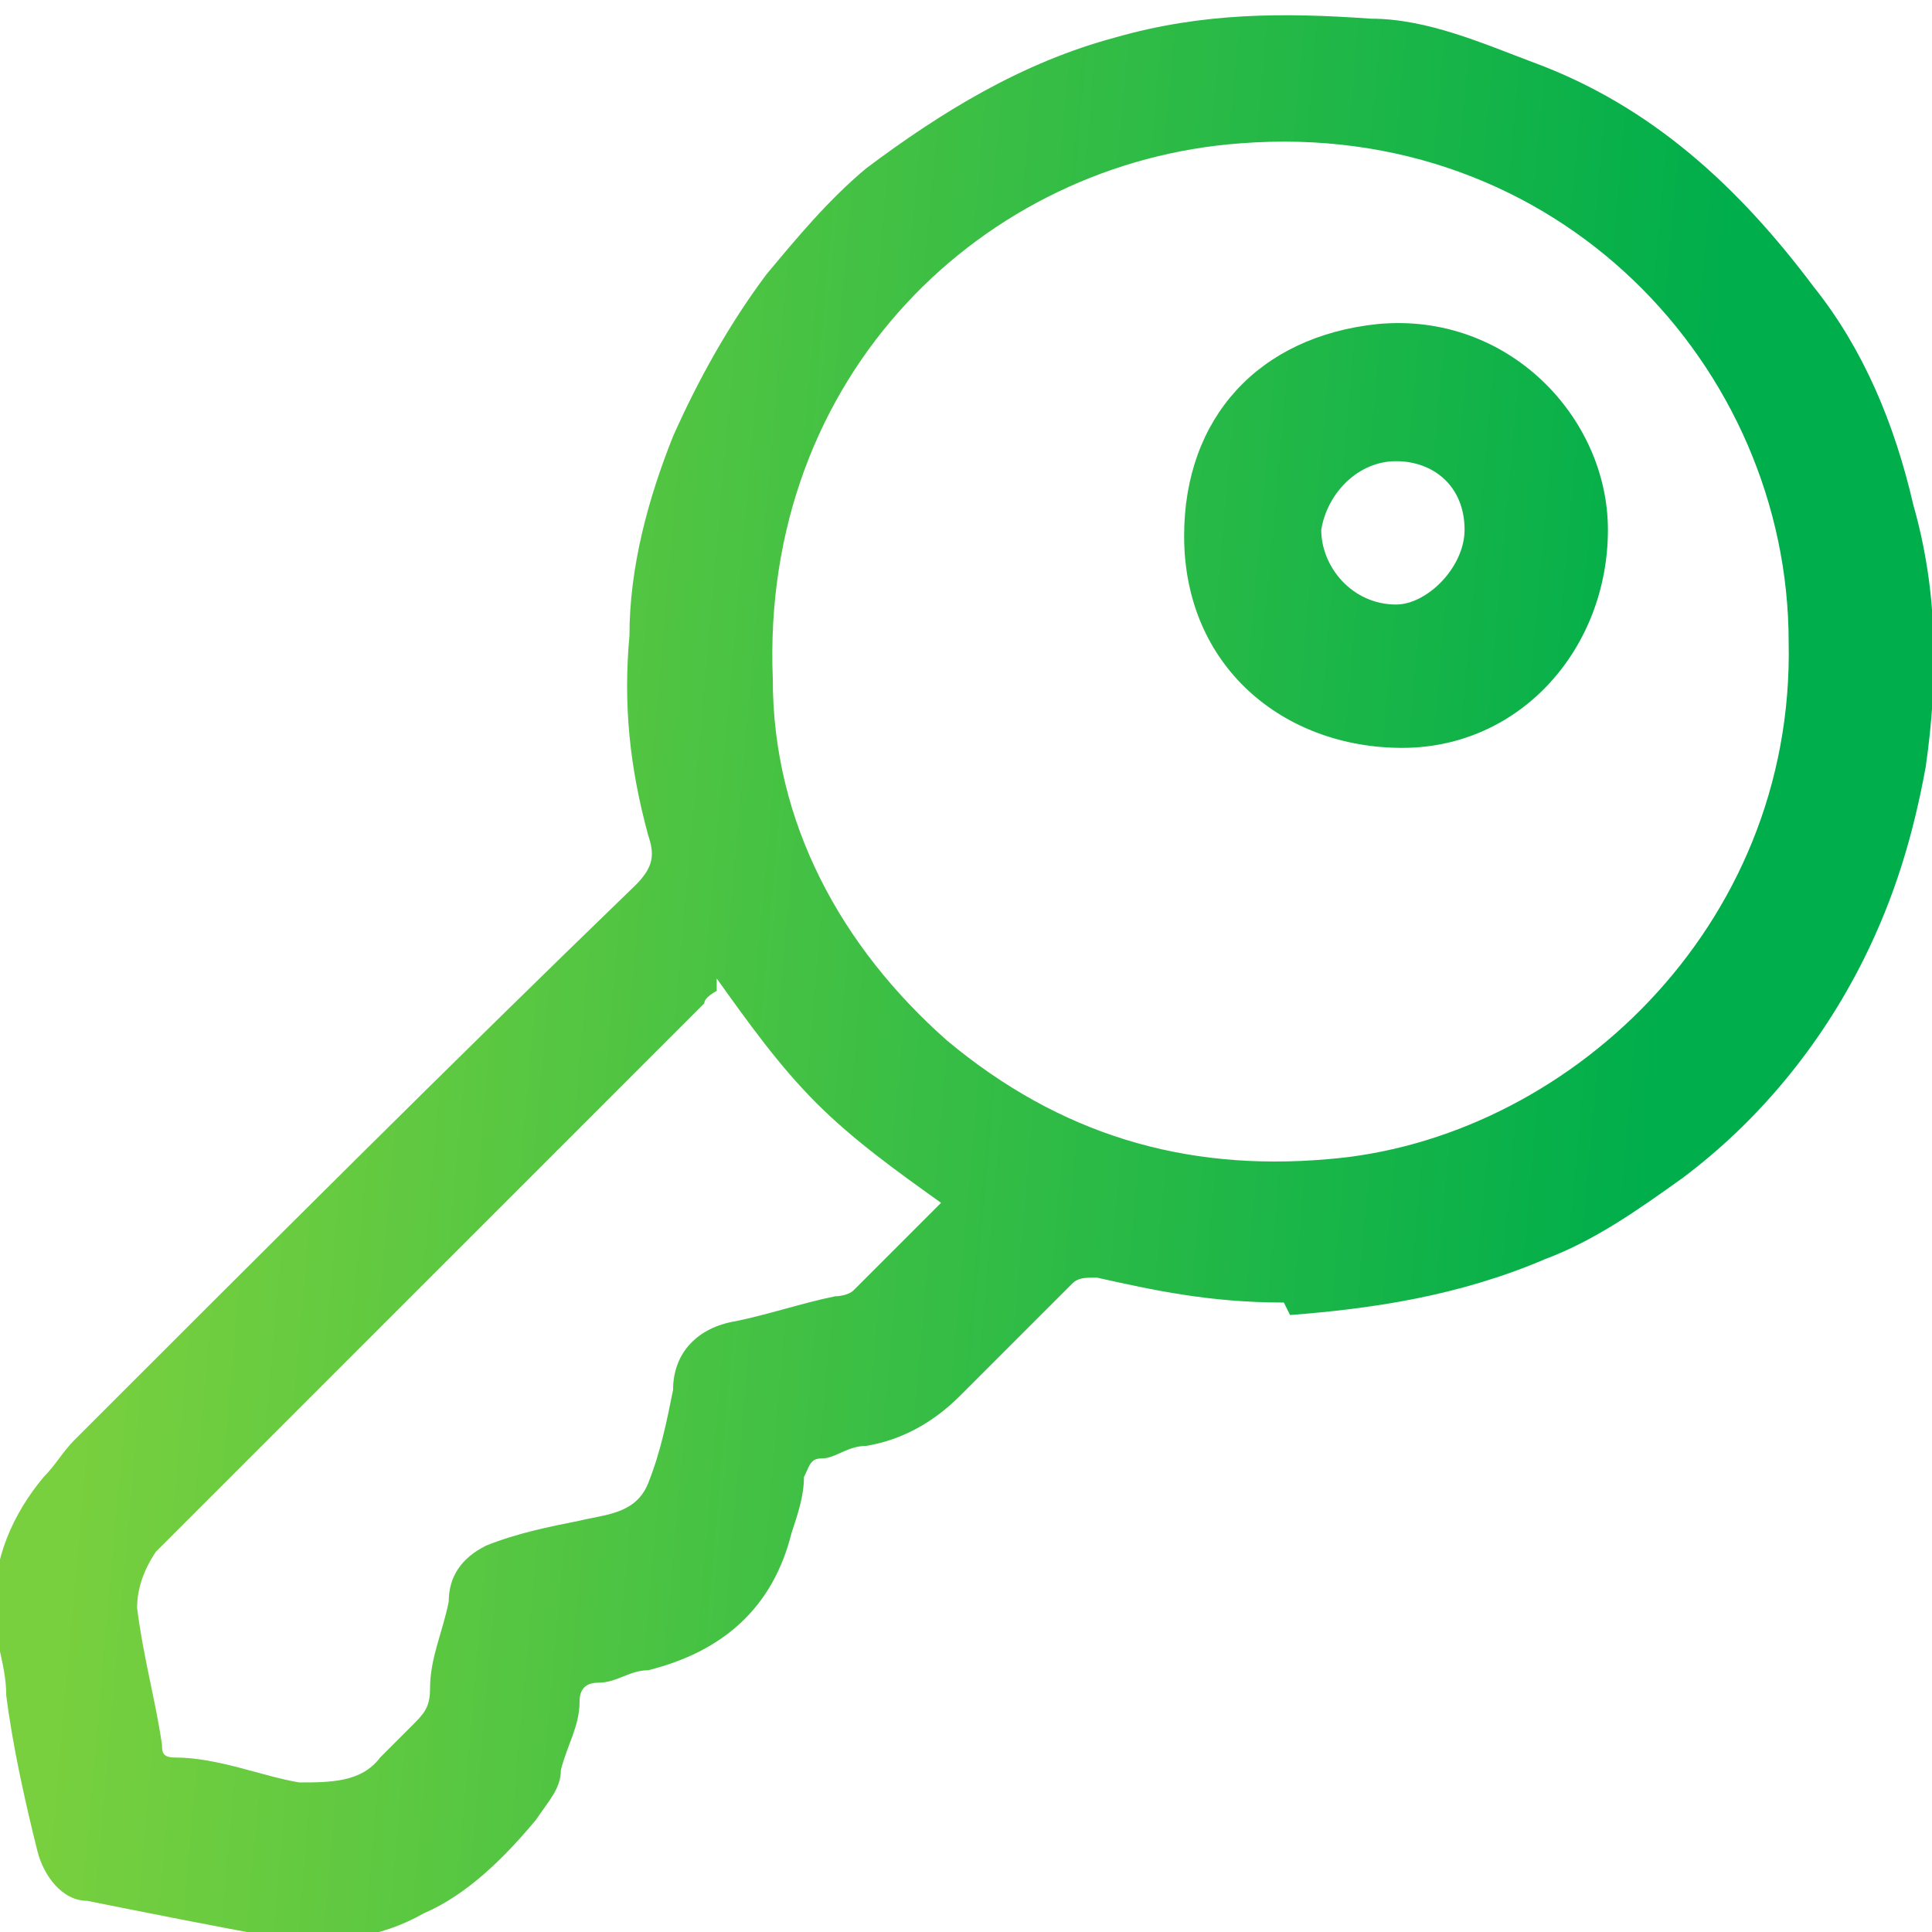
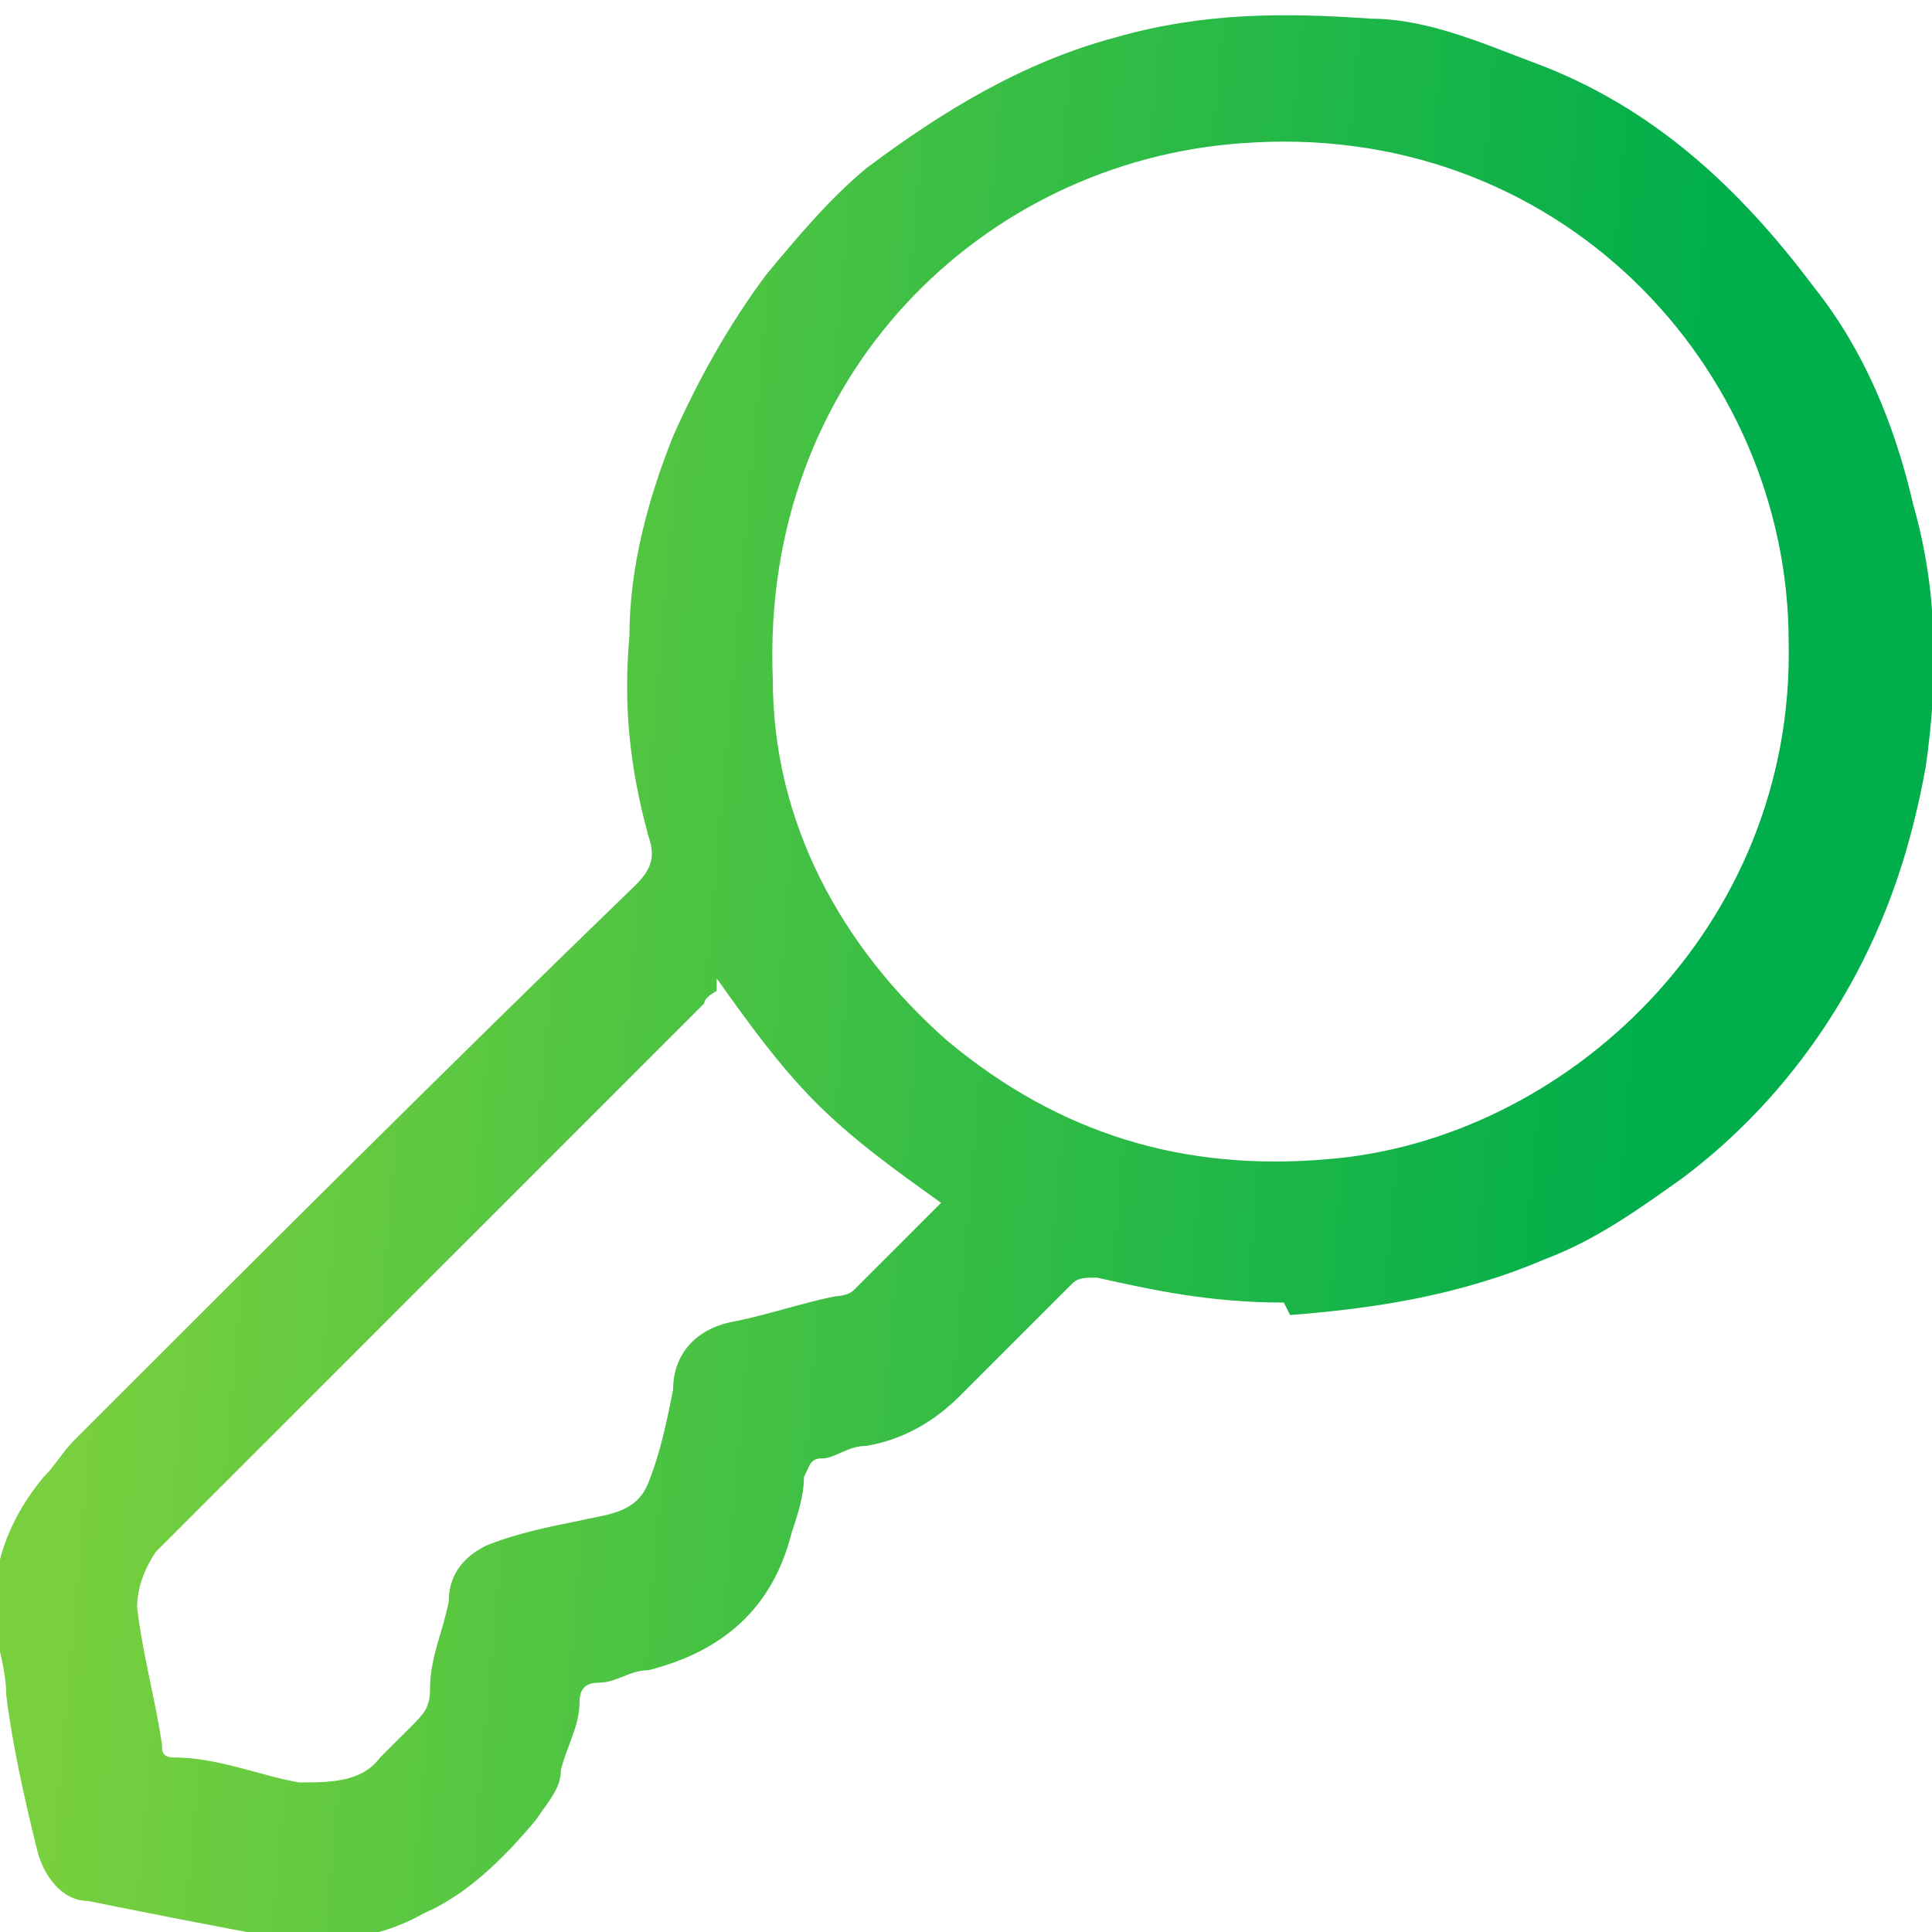
<svg xmlns="http://www.w3.org/2000/svg" xmlns:xlink="http://www.w3.org/1999/xlink" id="Layer_2" width="31" height="31" viewBox="0 0 31 31">
  <defs>
    <style>.cls-1{fill:url(#New_Gradient_Swatch_1);}.cls-1,.cls-2{stroke-width:0px;}.cls-2{fill:url(#New_Gradient_Swatch_1-2);}</style>
    <linearGradient id="New_Gradient_Swatch_1" x1="1.8" y1="14.5" x2="26.6" y2="16.7" gradientUnits="userSpaceOnUse">
      <stop offset="0" stop-color="#79d03e" />
      <stop offset="1" stop-color="#00ae4b" />
    </linearGradient>
    <linearGradient id="New_Gradient_Swatch_1-2" x1="2.5" y1="6.8" x2="27.3" y2="9" xlink:href="#New_Gradient_Swatch_1" />
  </defs>
  <g id="bg">
    <path class="cls-1" d="m20.6,20.9c-1.2,0-2.1-.2-3-.4-.2,0-.3,0-.4.1-.6.6-1.2,1.2-1.8,1.8-.4.4-.9.7-1.5.8-.3,0-.5.2-.7.2-.2,0-.2.1-.3.3,0,.3-.1.6-.2.9-.3,1.2-1.1,1.9-2.3,2.2-.3,0-.5.2-.8.2-.2,0-.3.1-.3.3,0,.4-.2.7-.3,1.1,0,.3-.2.5-.4.8-.5.6-1.1,1.2-1.8,1.5-.7.4-1.5.5-2.3.4-1.1-.2-2.1-.4-3.1-.6-.4,0-.7-.4-.8-.8-.2-.8-.4-1.7-.5-2.5,0-.5-.2-.9-.2-1.4,0-.8.3-1.5.8-2.1.2-.2.3-.4.5-.6,3-3,6-6,9-8.9.3-.3.3-.5.2-.8-.3-1.1-.4-2.1-.3-3.2,0-1.1.3-2.2.7-3.2.4-.9.9-1.8,1.5-2.6.5-.6,1-1.2,1.6-1.7,1.2-.9,2.5-1.7,4-2.1,1.4-.4,2.7-.4,4.1-.3.9,0,1.8.4,2.6.7,1.9.7,3.3,2,4.5,3.6.8,1,1.3,2.2,1.6,3.5.4,1.4.4,2.8.2,4.2-.2,1.1-.5,2.1-1,3.1-.7,1.4-1.7,2.6-2.9,3.5-.7.5-1.4,1-2.2,1.3-1.4.6-2.8.8-4.1.9Zm8.1-10.6c0-4.4-3.7-8.4-8.8-8-4.1.3-7.7,3.7-7.5,8.6,0,2.3,1.1,4.3,2.8,5.8,1.8,1.5,3.8,2.1,6.1,1.9,3.8-.3,7.5-3.7,7.4-8.3Zm-17.2,5.6c0,0-.2.1-.2.2-2.8,2.8-5.7,5.7-8.5,8.5-.1.1-.2.2-.3.3-.2.3-.3.6-.3.9.1.8.3,1.5.4,2.2,0,.1,0,.2.2.2.7,0,1.4.3,2,.4.5,0,1,0,1.3-.4.2-.2.3-.3.5-.5.2-.2.3-.3.3-.6,0-.5.2-.9.3-1.4,0-.4.2-.7.6-.9.5-.2,1-.3,1.5-.4.4-.1.9-.1,1.1-.6.2-.5.3-1,.4-1.5,0-.6.4-1,1-1.1.5-.1,1.1-.3,1.6-.4,0,0,.2,0,.3-.1.5-.5.9-.9,1.4-1.4-.7-.5-1.4-1-2-1.6-.6-.6-1.1-1.3-1.6-2Z" />
-     <path class="cls-2" d="m25.8,8.5c0,1.9-1.4,3.5-3.3,3.5-1.9,0-3.5-1.3-3.5-3.4,0-1.9,1.2-3.2,3.1-3.4,2.1-.2,3.7,1.5,3.7,3.3Zm-2.3,0c0-.7-.5-1.1-1.1-1.1-.6,0-1.1.5-1.2,1.1,0,.6.5,1.2,1.2,1.2.5,0,1.1-.6,1.1-1.2Z" />
  </g>
</svg>